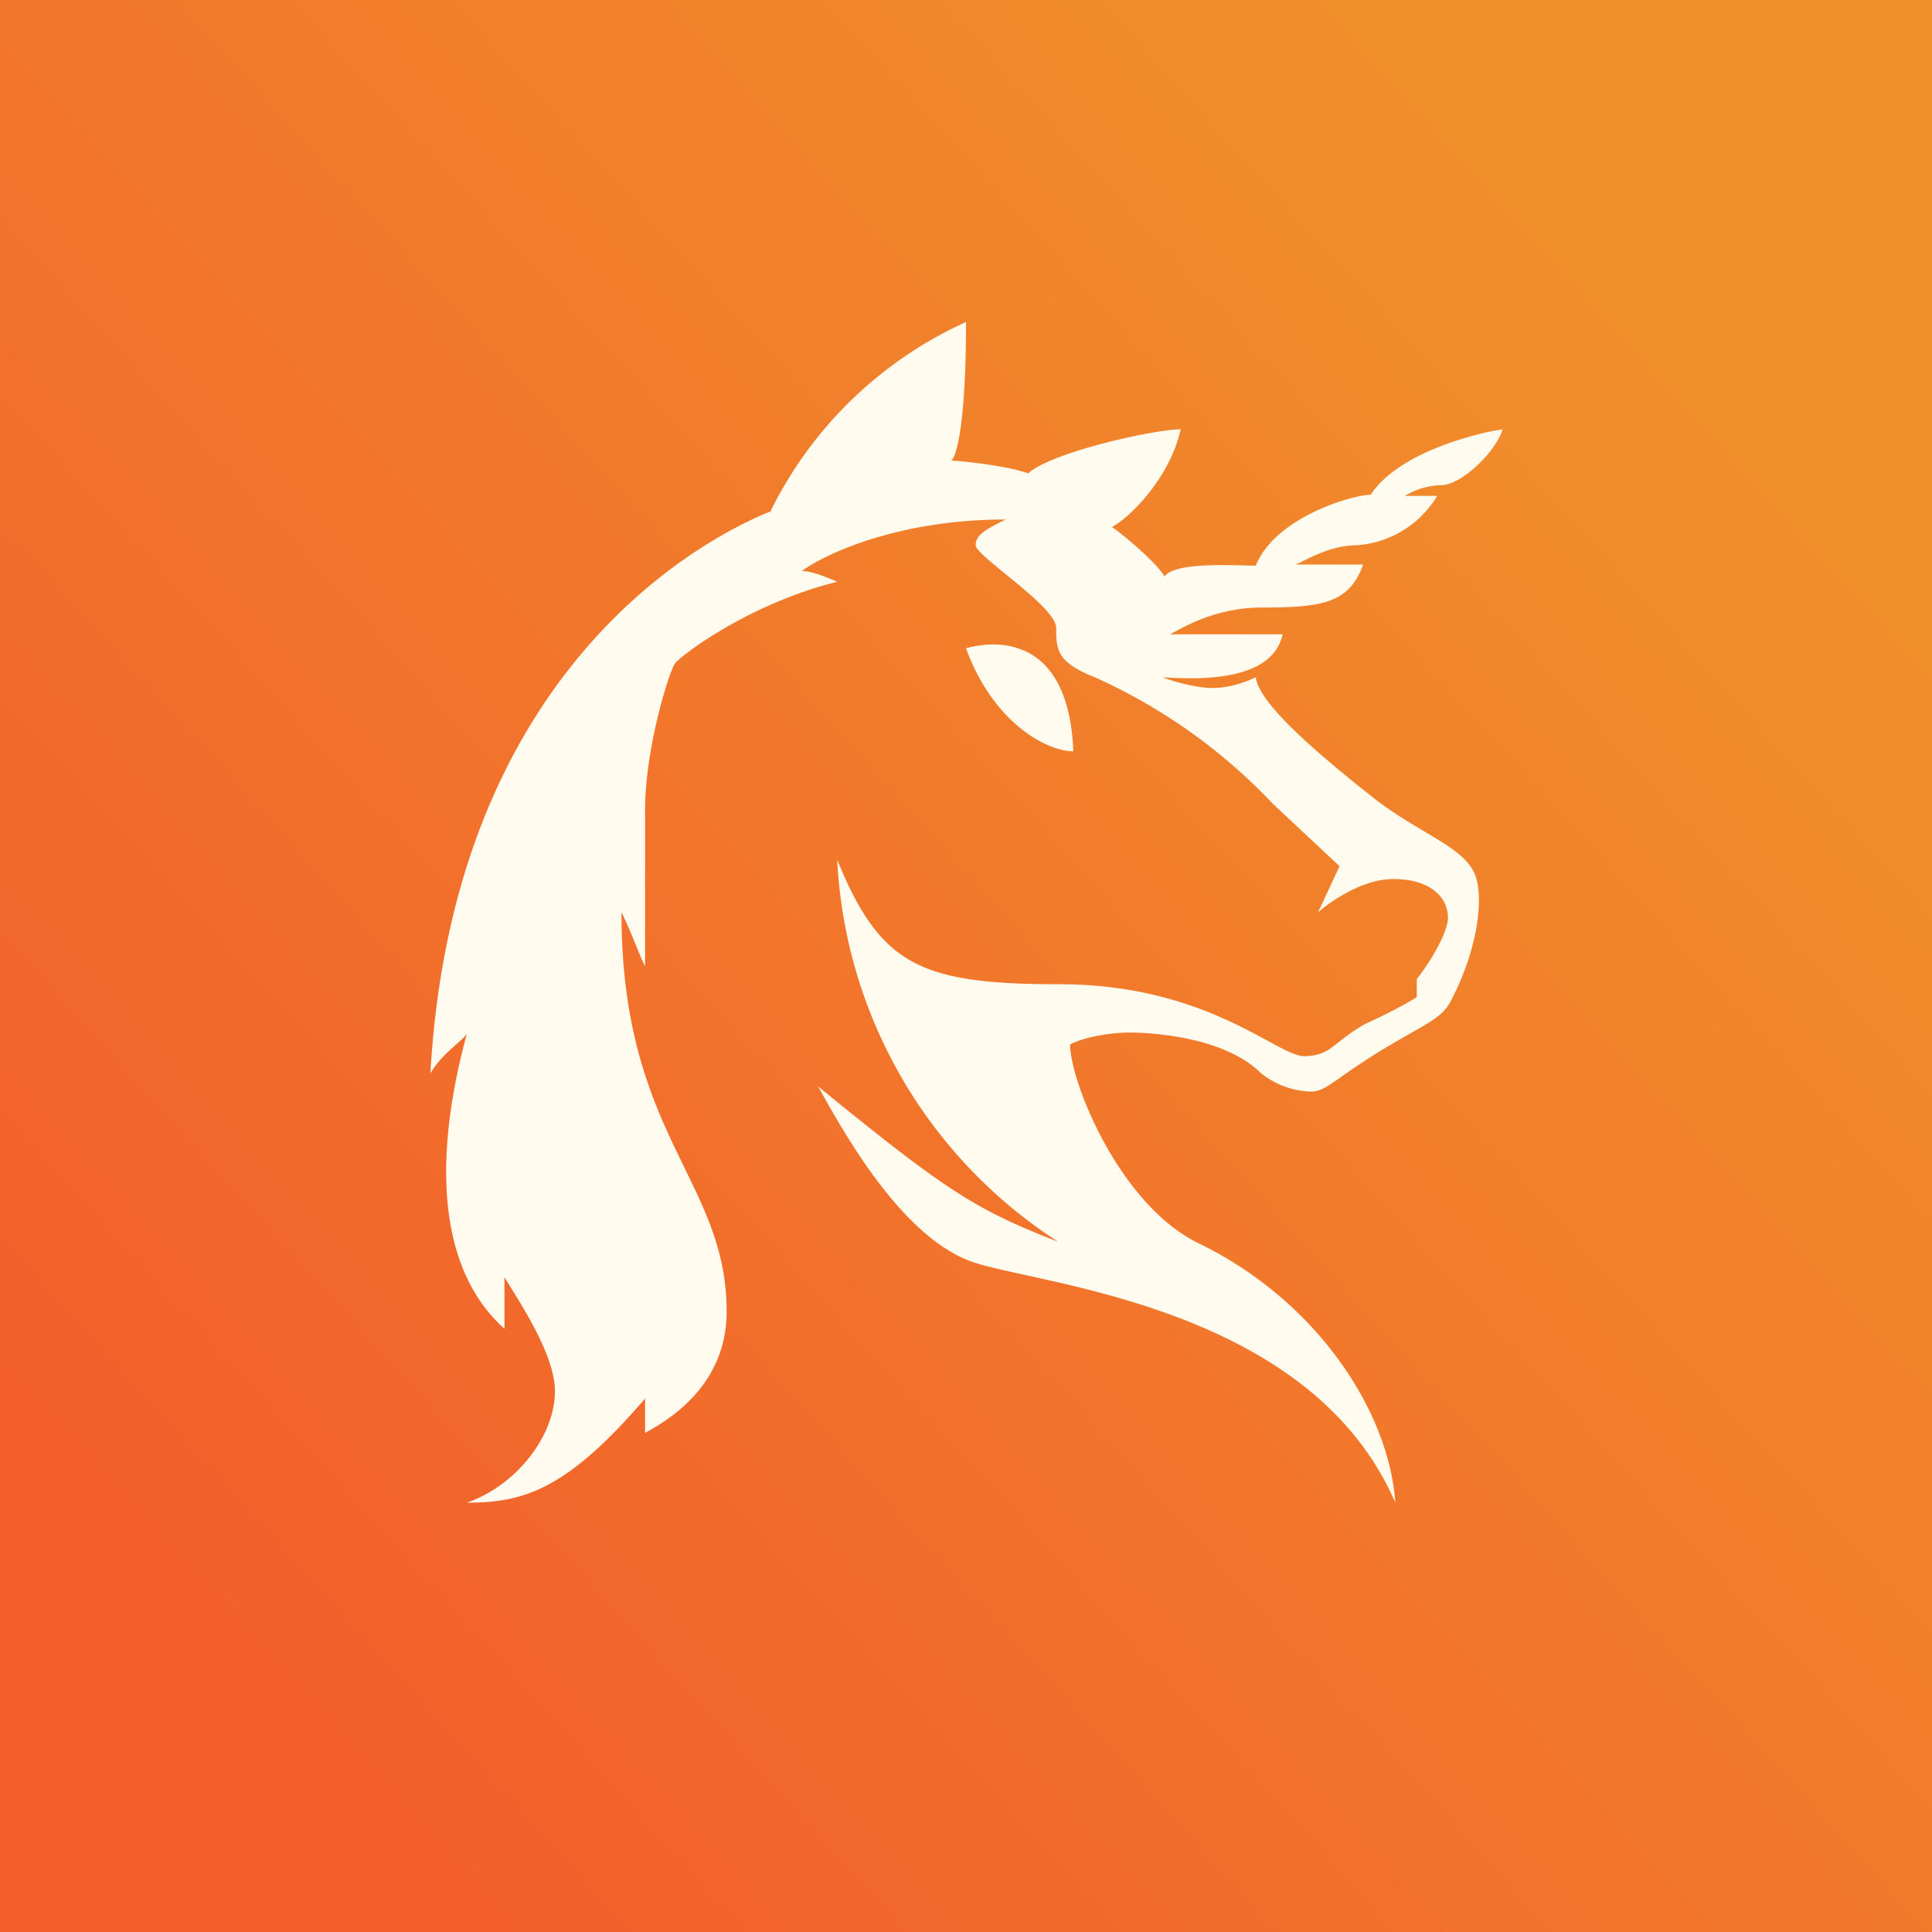
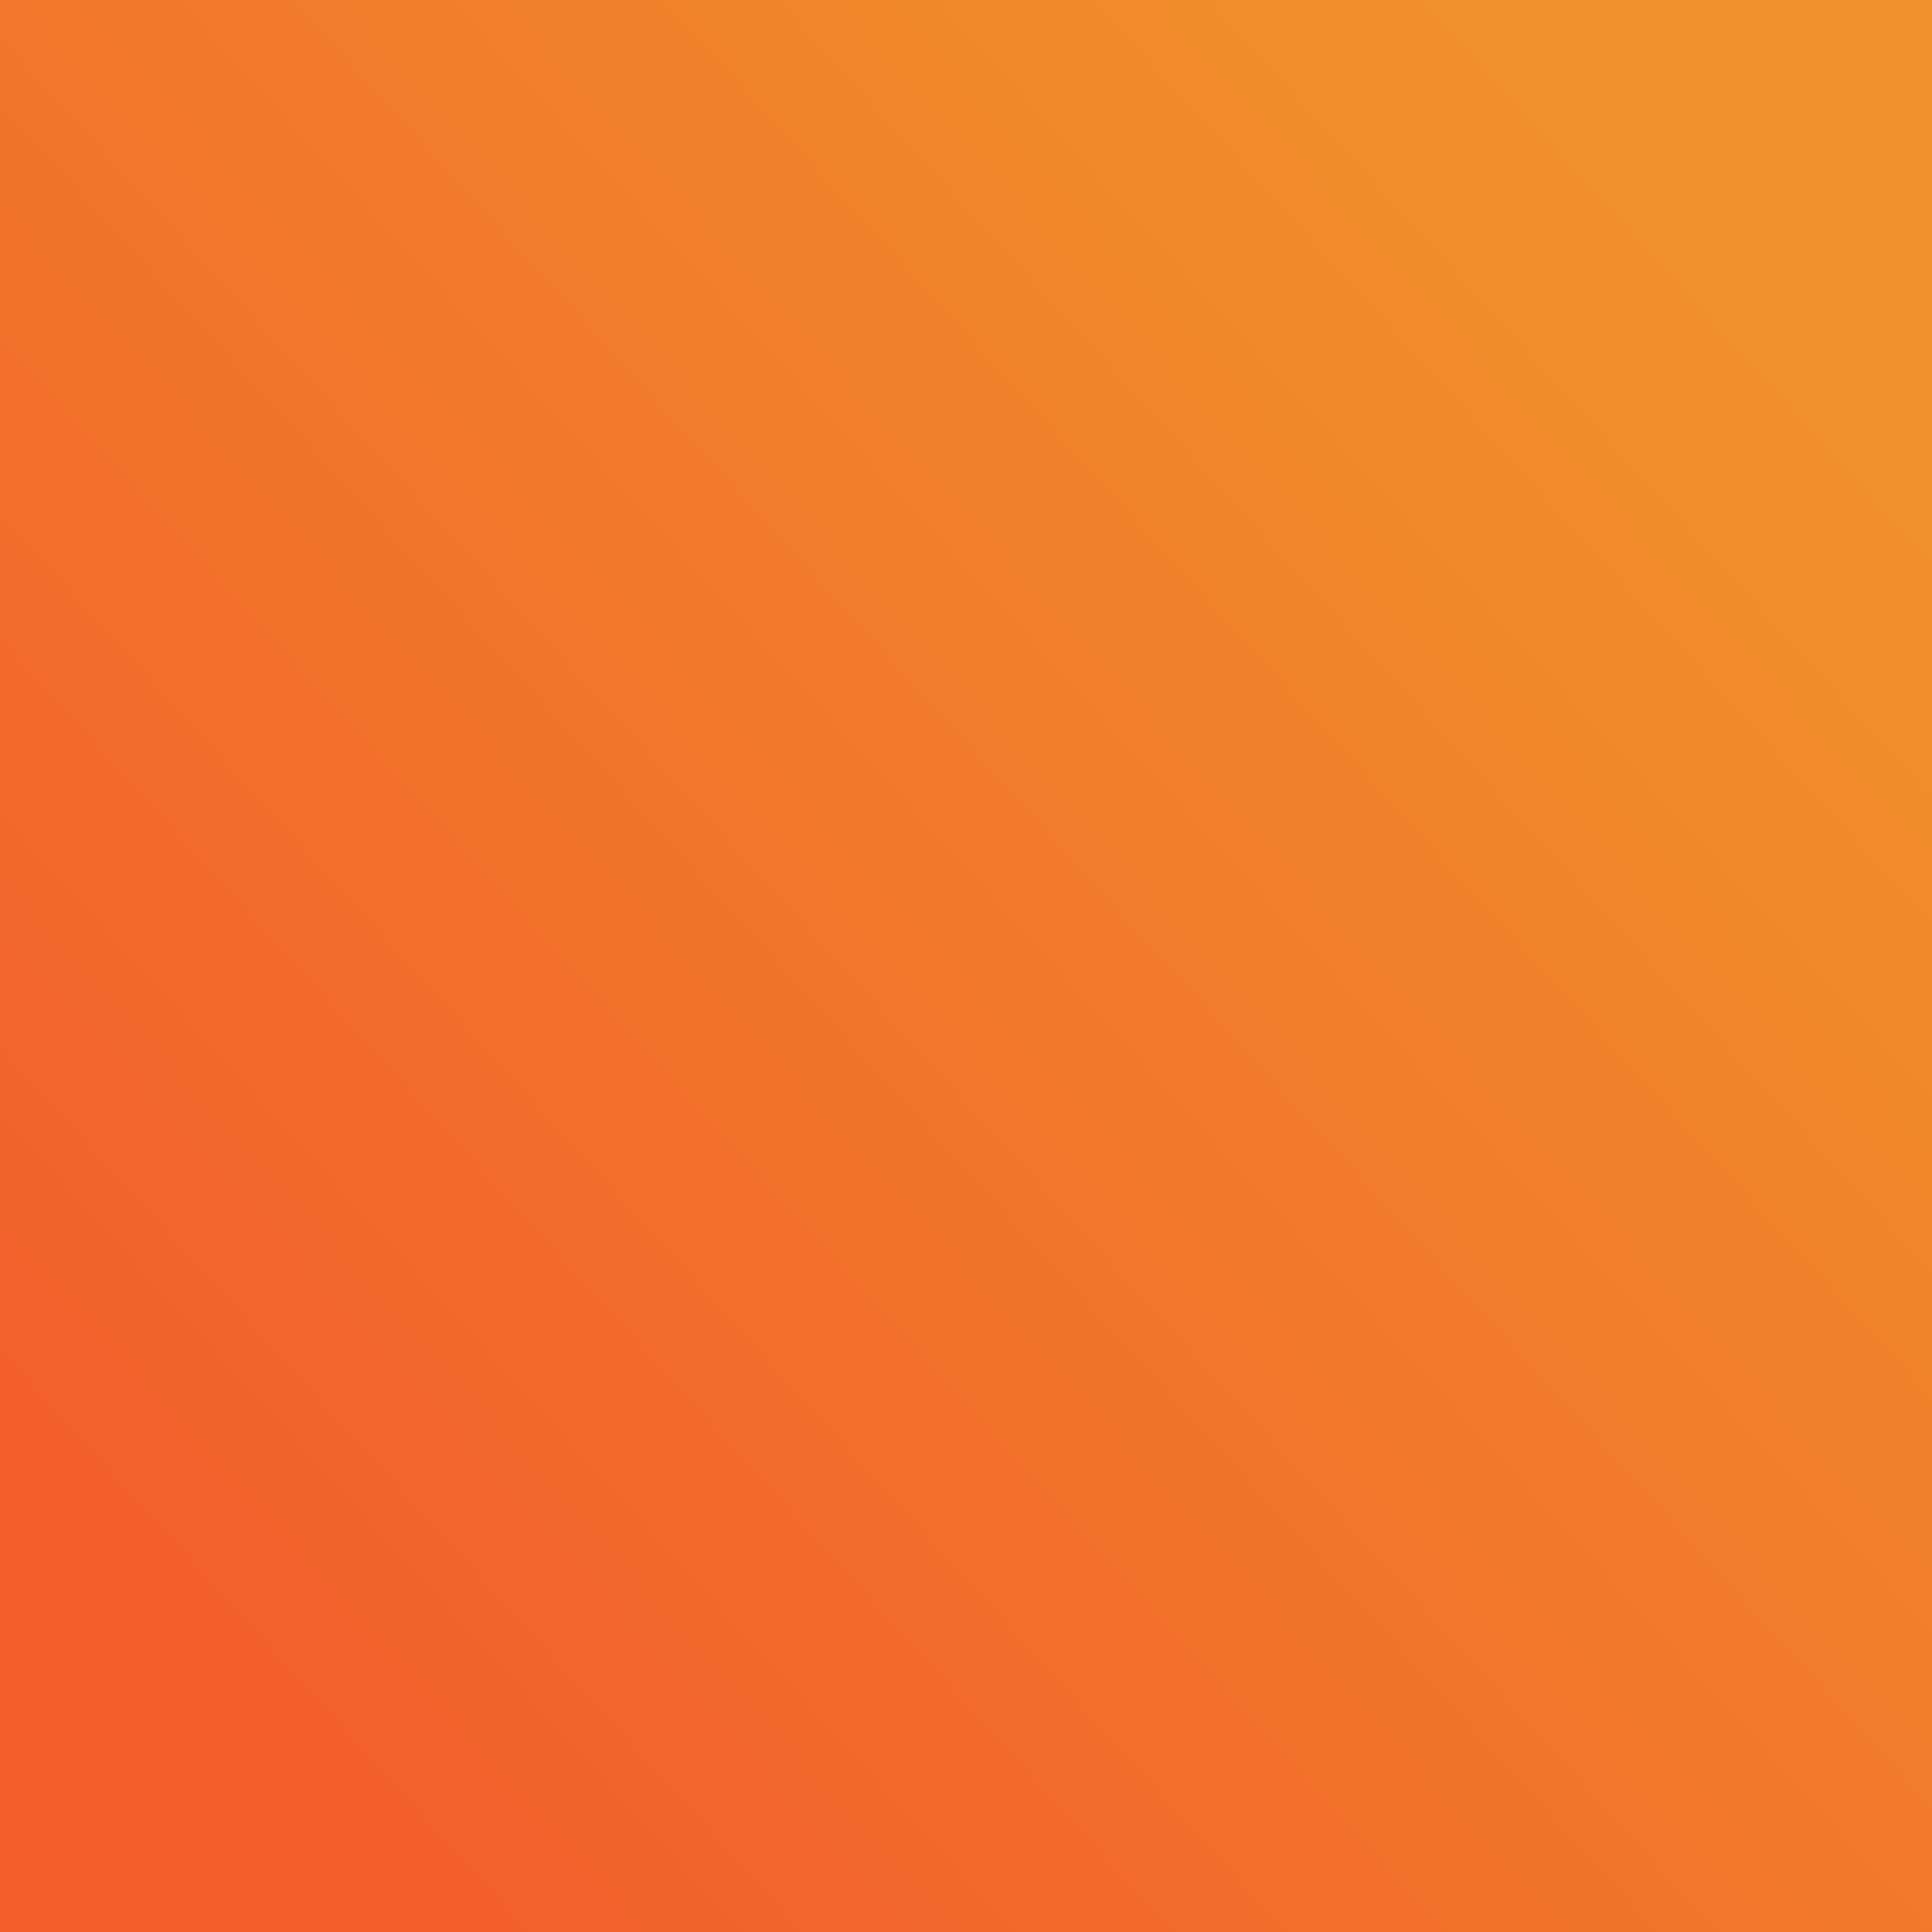
<svg xmlns="http://www.w3.org/2000/svg" width="18" height="18" viewBox="0 0 18 18">
  <rect x="0" y="0" width="18" height="18" fill="#333333" stroke="none" />
  <path fill="url(#abwtaolrh)" d="M0 0h18v18H0z" />
-   <path d="M7.18 4.76A3.76 3.76 0 0 1 9 3c0 1.01-.1 1.28-.14 1.29.15.01.52.05.72.12C9.8 4.21 10.76 4 11 4c-.1.45-.47.82-.64.91.13.09.42.34.49.46.1-.14.67-.1.85-.1.18-.45.9-.66 1.07-.66.26-.4 1.01-.58 1.23-.61-.07.22-.39.52-.57.52a.68.68 0 0 0-.34.1h.3a.95.95 0 0 1-.75.46c-.26 0-.49.15-.57.18h.63c-.13.36-.38.4-.94.4-.45 0-.76.2-.86.25h1.05c-.1.45-.8.42-1.12.4.08.03.3.1.47.1.17 0 .34-.07.4-.1.03.27.7.81 1.13 1.15.44.33.83.44.92.71.07.21.02.67-.23 1.15-.09.18-.25.22-.69.49-.43.27-.48.36-.62.36a.78.78 0 0 1-.46-.17c-.35-.35-1.06-.38-1.22-.38-.15 0-.4.03-.56.11 0 .35.46 1.49 1.19 1.85 1.1.53 1.78 1.56 1.84 2.42-.78-1.8-3.22-2.02-3.9-2.23-.7-.21-1.27-1.28-1.48-1.65 1.2.98 1.47 1.15 2.24 1.45A4.5 4.5 0 0 1 7.8 8.01c.4.98.77 1.16 2.07 1.16 1.38 0 2.03.67 2.28.67s.28-.14.57-.3c.24-.11.42-.21.48-.25v-.17c.1-.12.29-.42.29-.57 0-.18-.15-.36-.51-.36-.3 0-.61.23-.7.31l.2-.43-.62-.58a5.22 5.22 0 0 0-1.66-1.18c-.35-.14-.36-.25-.36-.46 0-.2-.75-.67-.75-.77 0-.1.1-.15.28-.24-1 0-1.68.32-1.9.48.1 0 .26.07.33.1-.84.21-1.47.7-1.51.76-.05.06-.28.78-.28 1.37V9c-.03-.04-.12-.3-.22-.5 0 2.08.98 2.49.98 3.72 0 .7-.56 1.02-.76 1.13v-.32c-.73.85-1.13.97-1.66.97.46-.16.82-.62.82-1.04 0-.34-.33-.83-.47-1.06v.48c-.8-.72-.53-2.09-.35-2.75-.05.08-.22.17-.34.37.21-3.73 2.5-4.97 3.18-5.24Z" fill="#FFFBEF" />
-   <path d="M9 6.04c.04-.01.95-.3 1 .96-.25 0-.75-.27-1-.96Z" fill="#FFFBEF" />
  <defs>
    <linearGradient id="abwtaolrh" x1="15.27" y1="1.93" x2="1.45" y2="14.46" gradientUnits="userSpaceOnUse">
      <stop stop-color="#F1912B" />
      <stop offset="1" stop-color="#F25F2B" />
    </linearGradient>
  </defs>
</svg>